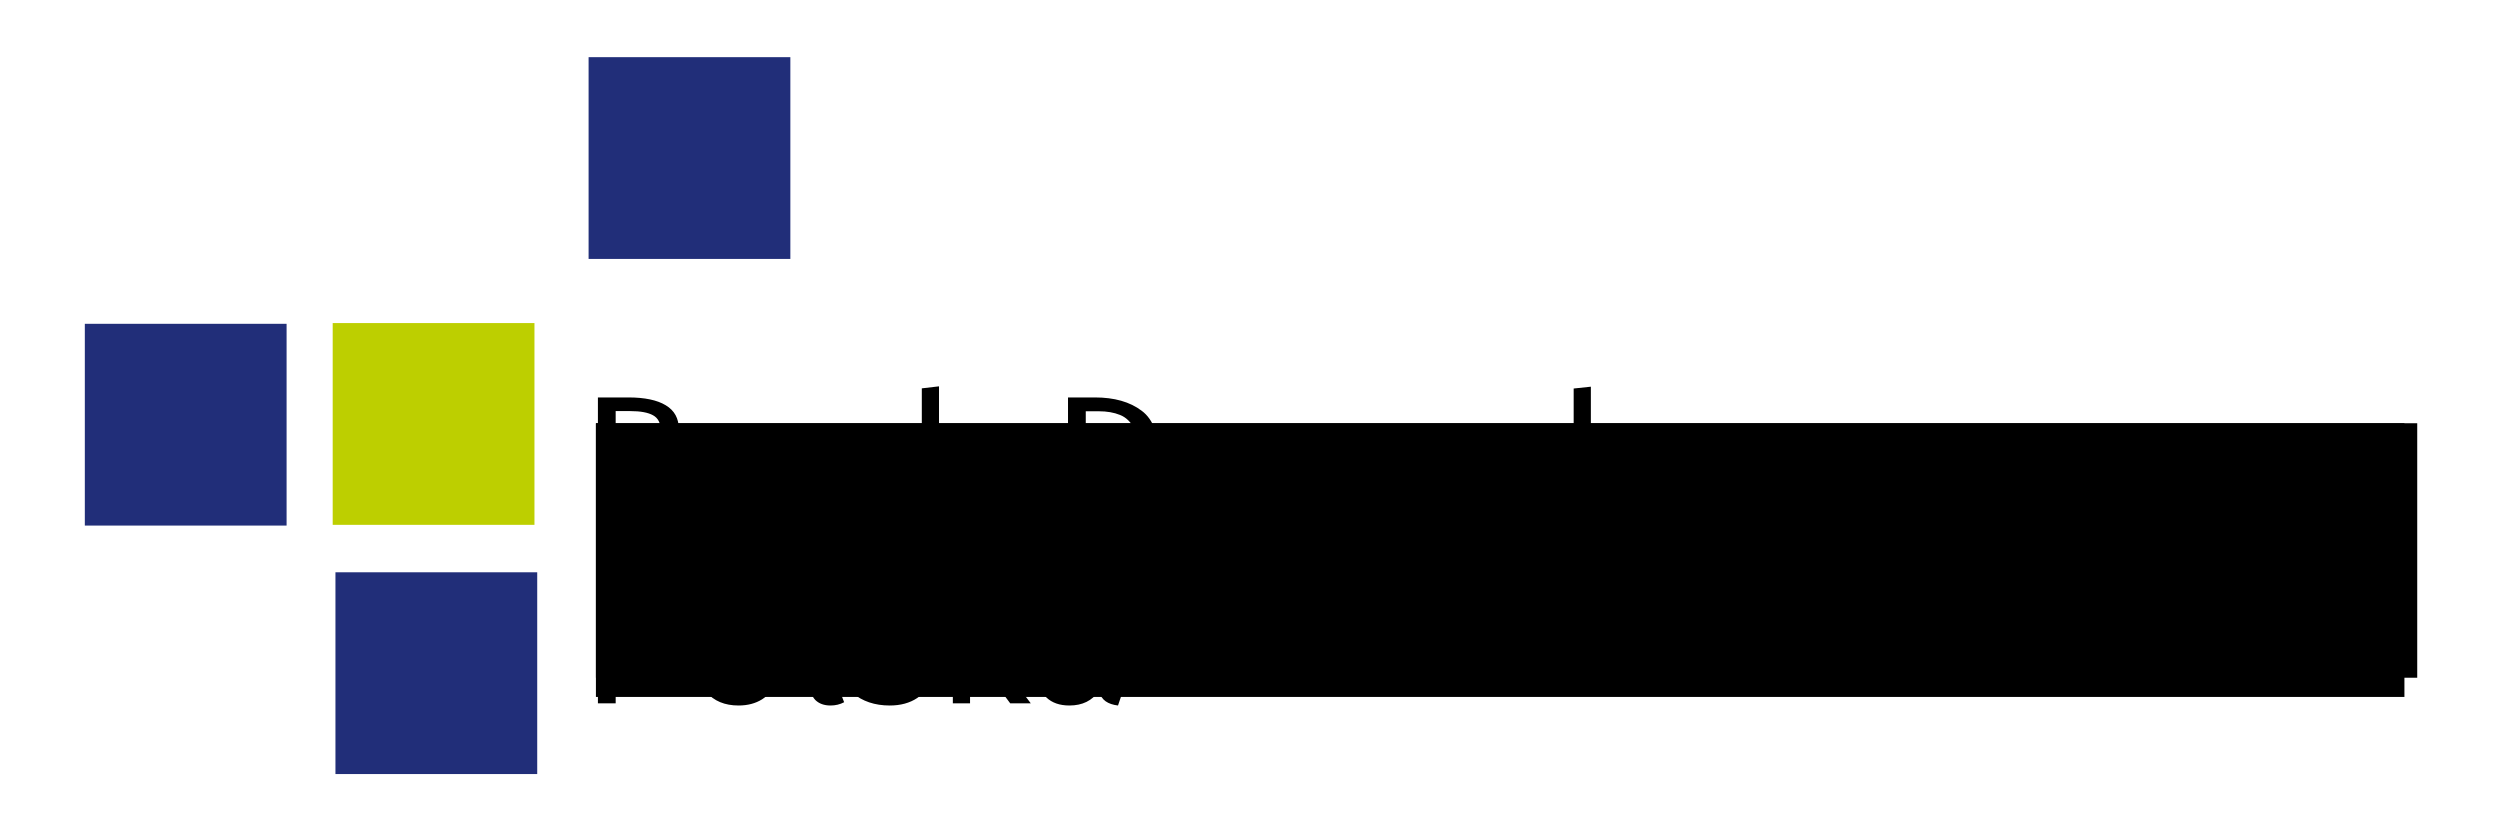
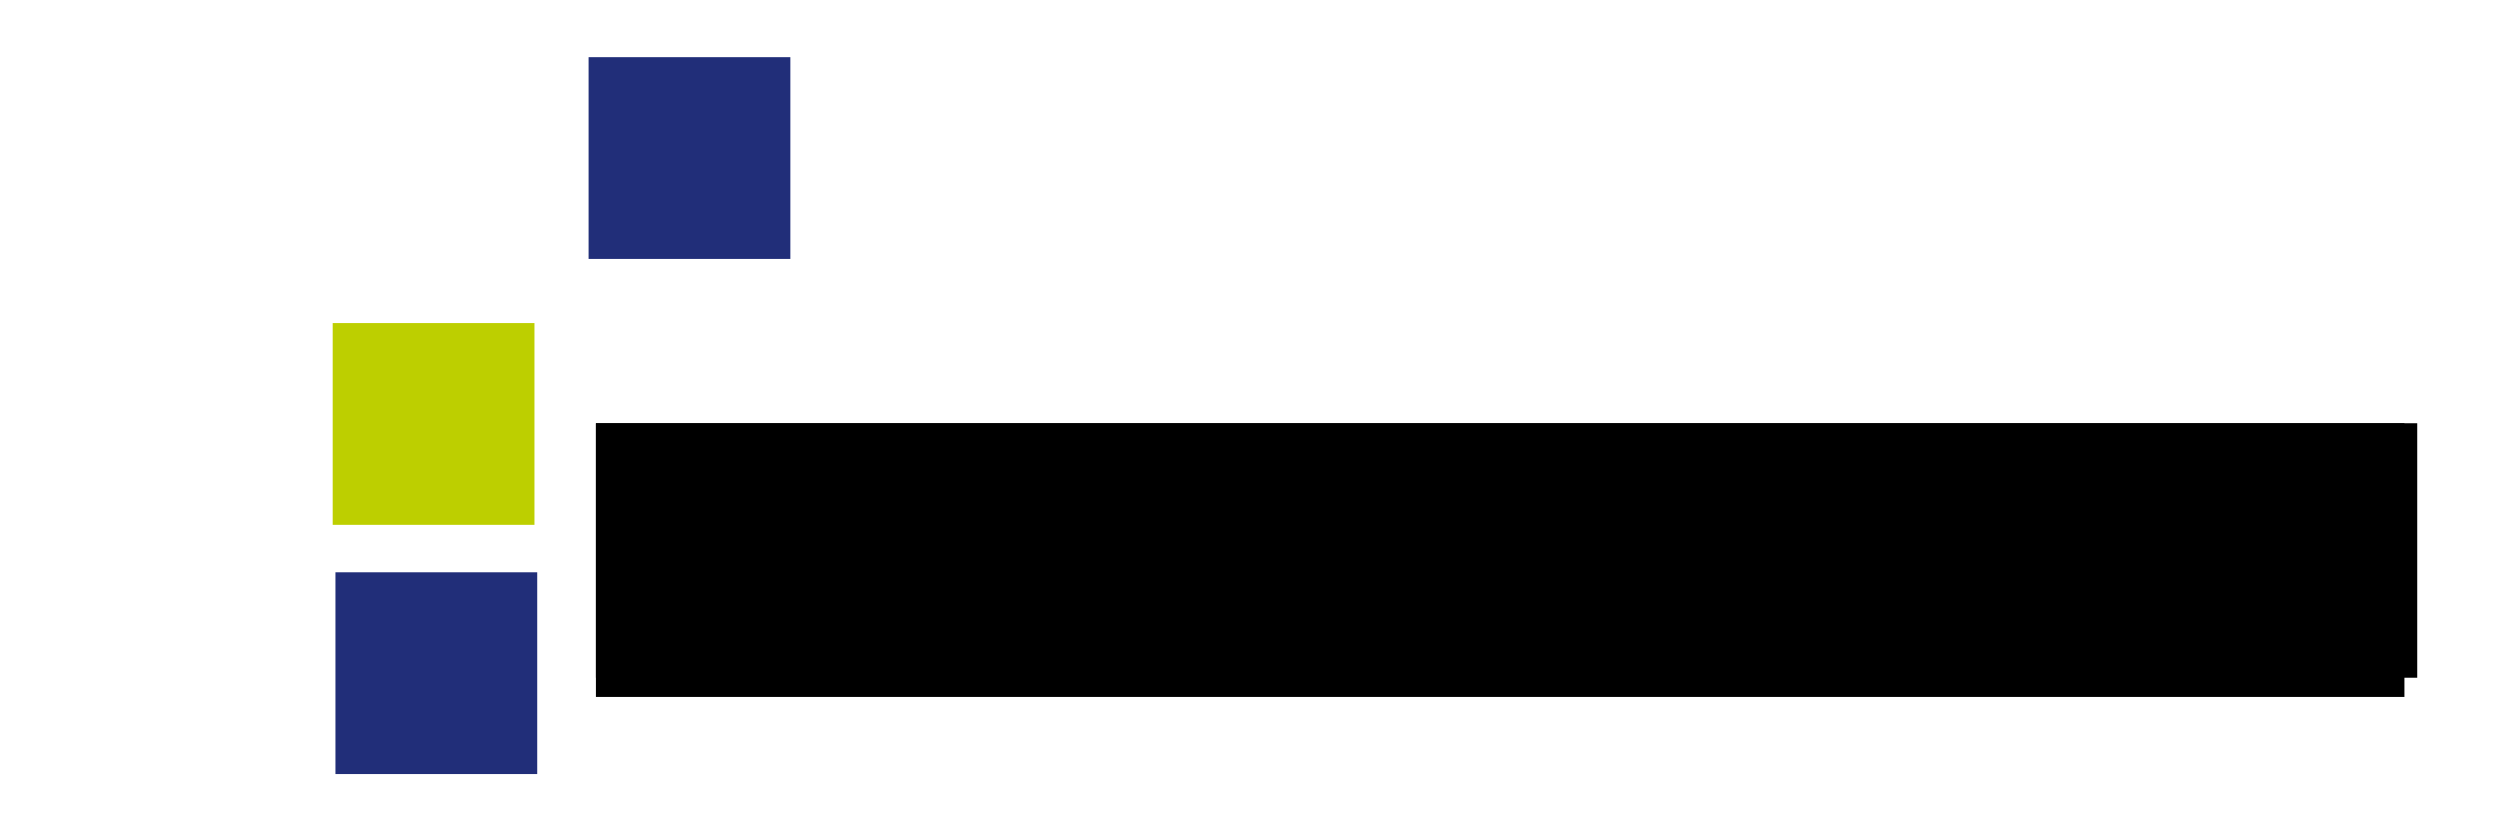
<svg xmlns="http://www.w3.org/2000/svg" xmlns:ns1="http://sodipodi.sourceforge.net/DTD/sodipodi-0.dtd" xmlns:ns2="http://www.inkscape.org/namespaces/inkscape" version="1.1" id="Warstwa_1" x="0px" y="0px" width="433.668px" height="145.333px" viewBox="0 0 433.668 145.333" enable-background="new 0 0 433.668 145.333" xml:space="preserve" ns1:docname="logo_bdp.svg" ns2:version="0.92.0 r15299">
  <defs id="defs77" />
  <ns1:namedview pagecolor="#ffffff" bordercolor="#666666" borderopacity="1" objecttolerance="10" gridtolerance="10" guidetolerance="10" ns2:pageopacity="0" ns2:pageshadow="2" ns2:window-width="1920" ns2:window-height="1017" id="namedview75" showgrid="false" ns2:zoom="2.8084293" ns2:cx="126.58098" ns2:cy="73.795019" ns2:window-x="1672" ns2:window-y="-8" ns2:window-maximized="1" ns2:current-layer="Warstwa_1" ns2:measure-start="92.7122,89.2903" ns2:measure-end="102.539,100.198" />
  <rect x="102.102" y="9.916" width="35" height="35" id="rect2" style="fill:#212e79" />
  <rect x="57.712" y="56.043" width="35" height="35" id="rect4" style="fill:#bdcf00" />
  <rect x="58.19" y="99.273" width="35" height="35" id="rect6" style="fill:#212e79" />
-   <rect x="14.714" y="56.17" width="35" height="35" id="rect8" style="fill:#212e79" />
-   <path d="m -40.457,-92.574 c 0,26.106 -20.5,47.276 -45.777,47.276 -25.279,0 -45.779,-21.171 -45.779,-47.276 0,-26.106 20.5,-47.277 45.779,-47.277 25.278,0 45.777,21.171 45.777,47.277 z" id="path68" ns2:connector-curvature="0" style="clip-rule:evenodd;fill:#bdcf00;fill-rule:evenodd;stroke-width:0.751" />
  <path d="m -40.457,-45.094 c 0,26.106 -20.5,47.276 -45.777,47.276 -25.279,0 -45.779,-21.171 -45.779,-47.276 0,-26.107 20.5,-47.277 45.779,-47.277 25.278,0 45.777,21.171 45.777,47.277 z" id="path70" ns2:connector-curvature="0" style="clip-rule:evenodd;fill:#212e79;fill-rule:evenodd;stroke-width:0.751" />
  <path d="m -46.643,-67.693 c -7.931,14.071 -22.693,23.537 -39.593,23.537 -16.901,0 -31.661,-9.466 -39.591,-23.537 7.931,-14.073 22.692,-23.536 39.591,-23.536 16.9,0 31.663,9.463 39.593,23.536 z" id="path72" ns2:connector-curvature="0" style="clip-rule:evenodd;fill:#13100d;fill-rule:evenodd;stroke-width:0.751" />
  <g aria-label="BANK DANYCH  POLSKA" transform="matrix(1.1,0,0,0.909,-13.389,127.612)" style="font-style:normal;font-variant:normal;font-weight:bold;font-stretch:normal;font-size:25.672px;line-height:26.742px;font-family:'Fira Sans';-inkscape-font-specification:'Fira Sans, Bold';font-variant-ligatures:normal;font-variant-caps:normal;font-variant-numeric:normal;font-feature-settings:normal;text-align:start;letter-spacing:0px;word-spacing:0px;writing-mode:lr-tb;text-anchor:start;fill:#000000;fill-opacity:1;stroke:none;stroke-width:1.07" id="text4768">
-     <path id="path4900" style="font-style:normal;font-variant:normal;font-weight:800;font-stretch:normal;font-size:28px;line-height:29.202px;font-family:'Fira Sans';-inkscape-font-specification:'Fira Sans, Ultra-Bold';font-variant-ligatures:normal;font-variant-caps:normal;font-variant-numeric:normal;font-feature-settings:normal;text-align:start;writing-mode:lr-tb;text-anchor:start;stroke-width:1.07" d="m 197.103,126.262 h -5.152 l -0.868,3.976 h -5.376 l 5.768,-19.46 h 6.216 l 5.768,19.46 h -5.488 z m -0.812,-3.696 -1.764,-8.092 -1.764,8.092 z m -21.462,7.672 h -5.18 v -19.46 h 5.18 z m 5.488,-10.78 6.356,10.78 h -5.936 l -5.74,-10.36 5.768,-9.1 h 5.404 z m -20.19,-9.184 q 2.212,0 3.892,0.644 1.708,0.644 3.052,1.932 l -2.324,2.744 q -2.016,-1.596 -4.228,-1.596 -1.148,0 -1.764,0.448 -0.588,0.42 -0.588,1.204 0,0.56 0.308,0.924 0.308,0.364 1.036,0.7 0.728,0.336 2.296,0.84 2.996,0.952 4.368,2.408 1.4,1.428 1.4,3.976 0,1.848 -0.952,3.276 -0.952,1.4 -2.772,2.184 -1.792,0.784 -4.228,0.784 -4.648,0 -7.588,-2.828 l 2.576,-2.856 q 2.24,1.932 4.816,1.932 1.316,0 2.044,-0.56 0.728,-0.588 0.728,-1.54 0,-0.672 -0.28,-1.092 -0.28,-0.448 -1.008,-0.784 -0.7,-0.364 -2.072,-0.784 -3.304,-1.036 -4.648,-2.492 -1.344,-1.456 -1.344,-3.668 0,-1.736 0.924,-3.052 0.952,-1.316 2.604,-2.016 1.68,-0.728 3.752,-0.728 z m -16.032,15.932 h 7.476 l -0.56,4.032 h -12.096 v -19.46 h 5.18 z m -16.337,-15.932 q 4.228,0 6.58,2.688 2.352,2.688 2.352,7.532 0,3.164 -1.064,5.488 -1.036,2.296 -3.052,3.528 -2.016,1.232 -4.816,1.232 -4.228,0 -6.58,-2.688 -2.324,-2.688 -2.324,-7.56 0,-3.164 1.036,-5.46 1.064,-2.296 3.052,-3.528 2.016,-1.232 4.816,-1.232 z m 0,3.724 q -1.82,0 -2.688,1.512 -0.84,1.512 -0.84,4.984 0,3.472 0.868,5.012 0.868,1.512 2.66,1.512 1.848,0 2.688,-1.512 0.84,-1.512 0.84,-5.012 0,-3.472 -0.84,-4.984 -0.84,-1.512 -2.688,-1.512 z m -18.437,-3.22 q 3.92,0 6.076,1.652 2.184,1.624 2.184,4.788 0,3.304 -2.1,5.04 -2.1,1.708 -5.656,1.708 h -1.988 v 6.272 h -5.18 v -19.46 z m 0.028,9.492 q 1.456,0 2.184,-0.728 0.756,-0.728 0.756,-2.296 0,-2.828 -3.052,-2.828 h -1.4 v 5.852 z M 273.621,92.944 h -5.152 v 8.092 h -5.18 V 81.576 h 5.18 v 7.364 h 5.152 v -7.364 h 5.18 v 19.46 h -5.18 z m -18.316,-11.872 q 1.904,0 3.388,0.56 1.484,0.56 2.8,1.652 l -2.52,2.94 q -0.756,-0.672 -1.568,-1.008 -0.812,-0.364 -1.792,-0.364 -1.82,0 -2.856,1.596 -1.036,1.596 -1.036,4.816 0,3.192 1.036,4.788 1.064,1.568 2.968,1.568 0.98,0 1.792,-0.392 0.84,-0.42 1.904,-1.232 l 2.296,2.94 q -1.148,1.148 -2.772,1.876 -1.596,0.728 -3.5,0.728 -2.772,0 -4.816,-1.176 -2.044,-1.204 -3.164,-3.5 -1.12,-2.324 -1.12,-5.6 0,-3.192 1.148,-5.488 1.148,-2.296 3.164,-3.5 2.016,-1.204 4.648,-1.204 z m -14.214,12.712 v 7.252 h -5.18 v -7.224 l -6.216,-12.236 h 5.656 l 3.22,8.26 3.248,-8.26 h 5.488 z m -12.579,7.252 h -6.524 l -4.928,-14.644 0.084,0.588 q 0.28,1.932 0.42,3.64 0.168,1.68 0.168,3.836 v 6.58 h -4.592 V 81.576 h 6.384 l 5.096,14.7 q -0.336,-2.1 -0.532,-3.78 -0.168,-1.68 -0.168,-3.864 v -7.056 h 4.592 z m -22.66,-3.976 h -5.152 l -0.868,3.976 h -5.376 l 5.768,-19.46 h 6.216 l 5.768,19.46 h -5.488 z m -0.812,-3.696 -1.764,-8.092 -1.764,8.092 z m -20.216,-11.788 q 4.62,0 7.42,2.1 2.8,2.072 2.8,7.56 0,9.8 -9.828,9.8 h -6.216 V 81.576 Z m -0.644,3.696 v 12.068 h 1.344 q 2.128,0 3.136,-1.344 1.036,-1.344 1.036,-4.76 0,-2.352 -0.504,-3.64 -0.476,-1.316 -1.4,-1.82 -0.896,-0.504 -2.296,-0.504 z m -24.5,15.764 h -5.18 V 81.576 h 5.18 z m 5.488,-10.78 6.356,10.78 h -5.936 l -5.74,-10.36 5.768,-9.1 h 5.404 z m -13.671,10.78 h -6.524 l -4.928,-14.644 0.084,0.588 q 0.28,1.932 0.42,3.64 0.168,1.68 0.168,3.836 v 6.58 h -4.592 V 81.576 h 6.384 l 5.096,14.7 q -0.336,-2.1 -0.532,-3.78 -0.168,-1.68 -0.168,-3.864 v -7.056 h 4.592 z m -22.7,-3.976 h -5.152 l -0.868,3.976 h -5.376 l 5.768,-19.46 h 6.216 l 5.768,19.46 h -5.488 z m -0.812,-3.696 -1.764,-8.092 -1.764,8.092 z m -14.437,-2.632 q 1.96,0.392 3.164,1.428 1.204,1.036 1.204,3.164 0,3.164 -2.296,4.452 -2.296,1.26 -6.412,1.26 h -6.552 V 81.576 h 5.796 q 4.2,0 6.412,1.176 2.24,1.148 2.24,3.836 0,1.708 -1.036,2.744 -1.008,1.008 -2.52,1.4 z m -5.712,-5.544 v 4.06 h 1.344 q 1.372,0 2.016,-0.504 0.644,-0.504 0.644,-1.624 0,-1.036 -0.7,-1.484 -0.672,-0.448 -2.212,-0.448 z m 1.4,12.152 q 1.652,0 2.492,-0.476 0.84,-0.504 0.84,-1.848 0,-1.288 -0.784,-1.848 -0.784,-0.588 -2.268,-0.588 h -1.68 v 4.76 z" ns2:connector-curvature="0" />
-   </g>
+     </g>
  <flowRoot xml:space="preserve" id="flowRoot4789" style="fill:black;fill-opacity:1;stroke:none;font-family:sans-serif;font-style:normal;font-weight:normal;font-size:40px;line-height:25px;letter-spacing:0px;word-spacing:0px">
    <flowRegion id="flowRegion4791">
      <rect id="rect4793" width="313.716" height="47.478" x="103.372" y="73.418" />
    </flowRegion>
    <flowPara id="flowPara4795" />
  </flowRoot>
  <flowRoot xml:space="preserve" id="flowRoot4797" style="fill:black;fill-opacity:1;stroke:none;font-family:sans-serif;font-style:normal;font-weight:normal;font-size:40px;line-height:25px;letter-spacing:0px;word-spacing:0px">
    <flowRegion id="flowRegion4799">
      <rect id="rect4801" width="315.937" height="44.146" x="103.372" y="73.418" />
    </flowRegion>
    <flowPara id="flowPara4803" />
  </flowRoot>
  <g aria-label="Bank Danych  Polska" transform="matrix(1.013,0,0,0.987,-12.664,-1.024)" style="font-style:normal;font-weight:normal;font-size:43.368px;line-height:27.105px;font-family:sans-serif;letter-spacing:0px;word-spacing:0px;fill:#000000;fill-opacity:1;stroke:none;stroke-width:1.084" id="text4963">
-     <path ns1:type="inkscape:offset" ns2:radius="0" ns2:original="M 170.49023 72.111328 L 167.54492 72.462891 L 167.54492 96.111328 L 170.49023 96.111328 L 170.49023 72.111328 z M 282.11523 72.173828 L 279.16992 72.494141 L 279.16992 96.111328 L 282.11523 96.111328 L 282.11523 84.111328 C 282.71257 83.172661 283.35249 82.447547 284.03516 81.935547 C 284.71782 81.423547 285.49643 81.166016 286.37109 81.166016 C 287.24576 81.166016 287.90747 81.411677 288.35547 81.902344 C 288.8248 82.39301 289.05859 83.235021 289.05859 84.429688 L 289.05859 96.111328 L 292.00195 96.111328 L 292.00195 84.015625 C 292.00195 82.415625 291.56607 81.155615 290.69141 80.238281 C 289.83807 79.320948 288.64342 78.863281 287.10742 78.863281 C 285.10209 78.863281 283.4379 79.768698 282.11523 81.582031 L 282.11523 72.173828 z M 112.08008 74.0625 L 112.08008 96.111328 L 118.16016 96.111328 C 123.98416 96.111328 126.89648 94.019224 126.89648 89.837891 C 126.89648 88.131224 126.42695 86.873167 125.48828 86.0625 C 124.54961 85.251833 123.32326 84.718891 121.80859 84.462891 C 122.96059 84.228224 123.93137 83.683411 124.7207 82.830078 C 125.53137 81.976745 125.9375 80.910859 125.9375 79.630859 C 125.9375 77.753526 125.1906 76.356786 123.69727 75.439453 C 122.22527 74.52212 120.09154 74.0625 117.29688 74.0625 L 112.08008 74.0625 z M 192.58008 74.0625 L 192.58008 96.111328 L 197.86133 96.111328 C 200.74133 96.111328 203.18412 95.279234 205.18945 93.615234 C 207.21612 91.929901 208.22852 89.049276 208.22852 84.974609 C 208.22852 80.793276 207.21612 77.934438 205.18945 76.398438 C 203.18412 74.841104 200.51745 74.0625 197.18945 74.0625 L 192.58008 74.0625 z M 115.12109 76.462891 L 117.61719 76.462891 C 119.36652 76.462891 120.66815 76.708552 121.52148 77.199219 C 122.39615 77.689885 122.83203 78.575469 122.83203 79.855469 C 122.83203 80.986135 122.41598 81.859849 121.58398 82.478516 C 120.77332 83.097182 119.72922 83.40625 118.44922 83.40625 L 115.12109 83.40625 L 115.12109 76.462891 z M 195.62109 76.494141 L 197.86133 76.494141 C 199.24799 76.494141 200.45256 76.708099 201.47656 77.134766 C 202.50056 77.540099 203.34257 78.372193 204.00391 79.630859 C 204.66524 80.868193 204.99609 82.649276 204.99609 84.974609 C 204.99609 88.281276 204.35617 90.563599 203.07617 91.822266 C 201.79617 93.080932 200.13198 93.710936 198.08398 93.710938 L 195.62109 93.710938 L 195.62109 76.494141 z M 136.79883 78.863281 C 135.00683 78.863281 133.06528 79.247625 130.97461 80.015625 L 131.71094 82.158203 C 133.50294 81.56087 135.01657 81.261719 136.25391 81.261719 C 137.44857 81.261719 138.33416 81.51925 138.91016 82.03125 C 139.48616 82.54325 139.77344 83.395177 139.77344 84.589844 L 139.77344 85.837891 L 137.18164 85.837891 C 134.81364 85.837891 132.97907 86.319297 131.67773 87.279297 C 130.39773 88.239297 129.75781 89.61425 129.75781 91.40625 C 129.75781 92.920917 130.23727 94.147271 131.19727 95.085938 C 132.15727 96.024603 133.47077 96.494141 135.13477 96.494141 C 137.35343 96.494141 139.02754 95.65213 140.1582 93.966797 C 140.4142 94.777464 140.80846 95.373814 141.3418 95.757812 C 141.87513 96.141813 142.58041 96.387474 143.45508 96.494141 L 144.12695 94.447266 C 143.65762 94.276599 143.30498 94.030938 143.07031 93.710938 C 142.83565 93.369603 142.71875 92.856495 142.71875 92.173828 L 142.71875 84.462891 C 142.71875 82.670891 142.22743 81.293984 141.24609 80.333984 C 140.26476 79.352651 138.78283 78.863281 136.79883 78.863281 z M 156.73242 78.863281 C 155.66576 78.863281 154.68311 79.118859 153.78711 79.630859 C 152.91244 80.142859 152.17741 80.846187 151.58008 81.742188 L 151.32422 79.246094 L 148.79492 79.246094 L 148.79492 96.111328 L 151.74023 96.111328 L 151.74023 84.142578 C 152.33757 83.182578 152.97749 82.447547 153.66016 81.935547 C 154.34282 81.423547 155.13134 81.166016 156.02734 81.166016 C 156.90201 81.166016 157.56372 81.411677 158.01172 81.902344 C 158.45972 82.39301 158.68359 83.235021 158.68359 84.429688 L 158.68359 96.111328 L 161.62695 96.111328 L 161.62695 84.015625 C 161.62695 82.415625 161.19107 81.155615 160.31641 80.238281 C 159.46307 79.320948 158.26842 78.863281 156.73242 78.863281 z M 218.17383 78.863281 C 216.38183 78.863281 214.44028 79.247625 212.34961 80.015625 L 213.08594 82.158203 C 214.87794 81.56087 216.39157 81.261719 217.62891 81.261719 C 218.82357 81.261719 219.70916 81.51925 220.28516 82.03125 C 220.86116 82.54325 221.14844 83.395177 221.14844 84.589844 L 221.14844 85.837891 L 218.55664 85.837891 C 216.18864 85.837891 214.35407 86.319297 213.05273 87.279297 C 211.77273 88.239297 211.13281 89.61425 211.13281 91.40625 C 211.13281 92.920917 211.61227 94.147271 212.57227 95.085938 C 213.53227 96.024603 214.84577 96.494141 216.50977 96.494141 C 218.72843 96.494141 220.40254 95.65213 221.5332 93.966797 C 221.7892 94.777464 222.18346 95.373813 222.7168 95.757812 C 223.25013 96.141813 223.95541 96.387474 224.83008 96.494141 L 225.50195 94.447266 C 225.03262 94.276599 224.67998 94.030938 224.44531 93.710938 C 224.21065 93.369603 224.09375 92.856495 224.09375 92.173828 L 224.09375 84.462891 C 224.09375 82.670891 223.60243 81.293984 222.62109 80.333984 C 221.63976 79.352651 220.15783 78.863281 218.17383 78.863281 z M 238.10742 78.863281 C 237.04076 78.863281 236.05811 79.118859 235.16211 79.630859 C 234.28744 80.142859 233.55241 80.846187 232.95508 81.742188 L 232.69922 79.246094 L 230.16992 79.246094 L 230.16992 96.111328 L 233.11523 96.111328 L 233.11523 84.142578 C 233.71257 83.182578 234.35249 82.447547 235.03516 81.935547 C 235.71782 81.423547 236.50634 81.166016 237.40234 81.166016 C 238.27701 81.166016 238.93872 81.411677 239.38672 81.902344 C 239.83472 82.39301 240.05859 83.235021 240.05859 84.429688 L 240.05859 96.111328 L 243.00195 96.111328 L 243.00195 84.015625 C 243.00195 82.415625 242.56607 81.155615 241.69141 80.238281 C 240.83807 79.320948 239.64342 78.863281 238.10742 78.863281 z M 270.00195 78.863281 C 268.48729 78.863281 267.17574 79.235755 266.06641 79.982422 C 264.97841 80.729089 264.1364 81.775141 263.53906 83.119141 C 262.94173 84.463141 262.64258 86.030266 262.64258 87.822266 C 262.64258 90.531599 263.29242 92.655406 264.59375 94.191406 C 265.91642 95.727406 267.71929 96.494141 270.00195 96.494141 C 271.90062 96.494141 273.6183 95.876005 275.1543 94.638672 L 273.81055 92.71875 C 273.12788 93.16675 272.50974 93.497604 271.95508 93.710938 C 271.40041 93.902937 270.79219 93.998047 270.13086 93.998047 C 268.74419 93.998047 267.67635 93.496807 266.92969 92.494141 C 266.18302 91.470141 265.81055 89.891146 265.81055 87.757812 C 265.81055 85.62448 266.18302 84.013781 266.92969 82.925781 C 267.69769 81.837781 268.76553 81.294922 270.13086 81.294922 C 270.81353 81.294922 271.43166 81.401901 271.98633 81.615234 C 272.56233 81.807234 273.14876 82.116302 273.74609 82.542969 L 275.1543 80.6875 C 274.3863 80.0475 273.58591 79.58788 272.75391 79.310547 C 271.92191 79.01188 271.00462 78.863281 270.00195 78.863281 z M 176.88867 79.246094 L 170.68164 86.894531 L 177.36914 96.111328 L 180.88867 96.111328 L 173.97852 86.703125 L 180.18555 79.246094 L 176.88867 79.246094 z M 245.88867 79.246094 L 251.55273 96.111328 L 252.54492 96.111328 C 252.20359 97.071328 251.82916 97.828146 251.42383 98.382812 C 251.03983 98.958812 250.5168 99.428349 249.85547 99.791016 C 249.19414 100.15368 248.30855 100.43105 247.19922 100.62305 L 247.51953 102.92578 C 249.71686 102.69111 251.40284 101.9977 252.57617 100.8457 C 253.77084 99.715039 254.69804 98.169698 255.35938 96.207031 L 260.99219 79.246094 L 257.95117 79.246094 L 253.53516 93.966797 L 249.02344 79.246094 L 245.88867 79.246094 z M 115.12109 85.742188 L 118.73633 85.742188 C 120.20833 85.742188 121.40298 86.063125 122.32031 86.703125 C 123.23765 87.343125 123.69727 88.387224 123.69727 89.837891 C 123.69727 91.331224 123.21586 92.345573 122.25586 92.878906 C 121.31719 93.41224 119.95216 93.677734 118.16016 93.677734 L 115.12109 93.677734 L 115.12109 85.742188 z M 137.56641 87.791016 L 139.77344 87.791016 L 139.77344 91.662109 C 138.81344 93.411443 137.49197 94.287109 135.80664 94.287109 C 134.84664 94.287109 134.12153 94.031531 133.63086 93.519531 C 133.14019 93.007531 132.89453 92.24876 132.89453 91.246094 C 132.89453 88.942094 134.45174 87.791016 137.56641 87.791016 z M 218.94141 87.791016 L 221.14844 87.791016 L 221.14844 91.662109 C 220.18844 93.411443 218.86697 94.287109 217.18164 94.287109 C 216.22164 94.287109 215.49653 94.031531 215.00586 93.519531 C 214.51519 93.007531 214.26953 92.24876 214.26953 91.246094 C 214.26953 88.942094 215.82674 87.791016 218.94141 87.791016 z M 151.33008 103.82031 L 148.38477 104.17188 L 148.38477 124.49219 C 148.38477 125.66552 148.69579 126.58281 149.31445 127.24414 C 149.95445 127.88414 150.81825 128.20508 151.90625 128.20508 C 152.75958 128.20508 153.53819 128.01291 154.24219 127.62891 L 153.47266 125.58008 C 153.15266 125.70808 152.7901 125.77344 152.38477 125.77344 C 152.00077 125.77344 151.7234 125.66647 151.55273 125.45312 C 151.4034 125.2398 151.33008 124.89707 151.33008 124.42773 L 151.33008 103.82031 z M 175.80273 103.82031 L 172.85742 104.17188 L 172.85742 127.82031 L 175.80273 127.82031 L 175.80273 103.82031 z M 112.08008 105.77344 L 112.08008 127.82031 L 115.12109 127.82031 L 115.12109 119.72461 L 117.9043 119.72461 C 120.48563 119.72461 122.55595 119.13818 124.11328 117.96484 C 125.67061 116.79151 126.44922 114.99856 126.44922 112.58789 C 126.44922 110.32656 125.70232 108.63067 124.20898 107.5 C 122.71565 106.348 120.60371 105.77344 117.87305 105.77344 L 112.08008 105.77344 z M 115.12109 108.14062 L 117.83984 108.14062 C 119.56784 108.14062 120.89126 108.49327 121.80859 109.19727 C 122.74726 109.90127 123.2168 111.04243 123.2168 112.62109 C 123.2168 114.39176 122.74726 115.61811 121.80859 116.30078 C 120.89126 116.98345 119.54801 117.32422 117.77734 117.32422 L 115.12109 117.32422 L 115.12109 108.14062 z M 136.19336 110.57227 C 134.61469 110.57227 133.26153 110.94669 132.13086 111.69336 C 131.00019 112.41869 130.1364 113.45287 129.53906 114.79688 C 128.94173 116.11953 128.64258 117.65496 128.64258 119.4043 C 128.64258 122.11363 129.30429 124.25727 130.62695 125.83594 C 131.94962 127.4146 133.79411 128.20508 136.16211 128.20508 C 137.71944 128.20508 139.06269 127.84252 140.19336 127.11719 C 141.32403 126.37052 142.18782 125.33439 142.78516 124.01172 C 143.38249 122.66772 143.68164 121.12238 143.68164 119.37305 C 143.68164 116.66371 143.01993 114.52007 141.69727 112.94141 C 140.39593 111.36274 138.56136 110.57227 136.19336 110.57227 z M 162.49609 110.57227 C 161.34409 110.57227 160.29999 110.77435 159.36133 111.17969 C 158.44399 111.56369 157.71888 112.11842 157.18555 112.84375 C 156.67355 113.54775 156.41602 114.33822 156.41602 115.21289 C 156.41602 116.42889 156.81223 117.43137 157.60156 118.2207 C 158.41223 119.01004 159.71191 119.64004 161.50391 120.10938 C 162.61324 120.40803 163.4572 120.69532 164.0332 120.97266 C 164.6092 121.22866 165.01338 121.53772 165.24805 121.90039 C 165.48271 122.24172 165.60156 122.70134 165.60156 123.27734 C 165.60156 124.06668 165.27071 124.69473 164.60938 125.16406 C 163.96938 125.61206 163.0937 125.83594 161.98438 125.83594 C 160.25637 125.83594 158.67738 125.29308 157.24805 124.20508 L 155.67969 125.99609 C 157.36502 127.46809 159.48883 128.20508 162.04883 128.20508 C 163.90483 128.20508 165.47195 127.76724 166.75195 126.89258 C 168.05329 126.01791 168.70508 124.74798 168.70508 123.08398 C 168.70508 121.67598 168.23553 120.56653 167.29688 119.75586 C 166.37954 118.94519 164.9828 118.30527 163.10547 117.83594 C 161.74014 117.47327 160.78919 117.1008 160.25586 116.7168 C 159.74386 116.3328 159.48828 115.79985 159.48828 115.11719 C 159.48828 114.43452 159.76565 113.89964 160.32031 113.51562 C 160.87498 113.11029 161.6318 112.9082 162.5918 112.9082 C 163.3598 112.9082 164.08686 113.0251 164.76953 113.25977 C 165.47353 113.49443 166.20856 113.85699 166.97656 114.34766 L 168.22461 112.49219 C 167.39261 111.85219 166.5189 111.37273 165.60156 111.05273 C 164.68423 110.73273 163.64809 110.57227 162.49609 110.57227 z M 194.48633 110.57227 C 192.69433 110.57227 190.75278 110.95661 188.66211 111.72461 L 189.39844 113.86914 C 191.19044 113.27181 192.70407 112.97266 193.94141 112.97266 C 195.13607 112.97266 196.02166 113.22823 196.59766 113.74023 C 197.17366 114.25223 197.46094 115.10611 197.46094 116.30078 L 197.46094 117.54883 L 194.86914 117.54883 C 192.50114 117.54883 190.66657 118.02828 189.36523 118.98828 C 188.08523 119.94828 187.44531 121.32519 187.44531 123.11719 C 187.44531 124.63185 187.92477 125.8582 188.88477 126.79688 C 189.84477 127.73553 191.15827 128.20508 192.82227 128.20508 C 195.04093 128.20508 196.71504 127.36111 197.8457 125.67578 C 198.1017 126.48645 198.49596 127.08475 199.0293 127.46875 C 199.56263 127.85275 200.26791 128.09841 201.14258 128.20508 L 201.81445 126.15625 C 201.34512 125.98558 200.99248 125.73992 200.75781 125.41992 C 200.52315 125.07859 200.40625 124.56743 200.40625 123.88477 L 200.40625 116.17188 C 200.40625 114.37986 199.91493 113.00492 198.93359 112.04492 C 197.95226 111.06359 196.47033 110.57227 194.48633 110.57227 z M 182.20117 110.95703 L 175.99414 118.60547 L 182.68164 127.82031 L 186.20117 127.82031 L 179.29102 118.41211 L 185.49805 110.95703 L 182.20117 110.95703 z M 136.19336 112.94141 C 139.07336 112.94141 140.51367 115.08505 140.51367 119.37305 C 140.51367 123.68238 139.06344 125.83594 136.16211 125.83594 C 133.26078 125.83594 131.81055 123.6923 131.81055 119.4043 C 131.81055 115.09496 133.27069 112.94141 136.19336 112.94141 z M 195.25391 119.5 L 197.46094 119.5 L 197.46094 123.37305 C 196.50094 125.12238 195.17947 125.99609 193.49414 125.99609 C 192.53414 125.99609 191.80903 125.74052 191.31836 125.22852 C 190.82769 124.71652 190.58203 123.9597 190.58203 122.95703 C 190.58203 120.65303 192.13924 119.5 195.25391 119.5 z " style="font-style:normal;font-variant:normal;font-weight:normal;font-stretch:normal;font-size:32px;line-height:29.26px;font-family:'Fira Sans';-inkscape-font-specification:'Fira Sans, Normal';font-variant-ligatures:normal;font-variant-caps:normal;font-variant-numeric:normal;font-feature-settings:normal;text-align:start;writing-mode:lr-tb;text-anchor:start;stroke-width:1.084" id="path5221" d="m 170.49,72.111 -2.945,0.352 v 23.648 h 2.945 z m 111.625,0.062 -2.945,0.32 v 23.617 h 2.945 v -12 c 0.597,-0.939 1.237,-1.664 1.92,-2.176 0.683,-0.512 1.461,-0.77 2.336,-0.77 0.875,0 1.536,0.246 1.984,0.736 0.469,0.491 0.703,1.333 0.703,2.527 v 11.682 h 2.943 V 84.016 c 0,-1.6 -0.436,-2.86 -1.311,-3.777 -0.853,-0.917 -2.048,-1.375 -3.584,-1.375 -2.005,0 -3.67,0.905 -4.992,2.719 z M 112.08,74.062 v 22.049 h 6.08 c 5.824,0 8.736,-2.092 8.736,-6.273 0,-1.707 -0.47,-2.965 -1.408,-3.775 -0.939,-0.811 -2.165,-1.344 -3.68,-1.6 1.152,-0.235 2.123,-0.779 2.912,-1.633 0.811,-0.853 1.217,-1.919 1.217,-3.199 0,-1.877 -0.747,-3.274 -2.24,-4.191 -1.472,-0.917 -3.606,-1.377 -6.4,-1.377 z m 80.5,0 v 22.049 h 5.281 c 2.88,0 5.323,-0.832 7.328,-2.496 2.027,-1.685 3.039,-4.566 3.039,-8.641 0,-4.181 -1.012,-7.04 -3.039,-8.576 -2.005,-1.557 -4.672,-2.336 -8,-2.336 z m -77.459,2.4 h 2.496 c 1.749,0 3.051,0.246 3.904,0.736 0.875,0.491 1.311,1.376 1.311,2.656 0,1.131 -0.416,2.004 -1.248,2.623 -0.811,0.619 -1.855,0.928 -3.135,0.928 h -3.328 z m 80.5,0.031 h 2.24 c 1.387,0 2.591,0.214 3.615,0.641 1.024,0.405 1.866,1.237 2.527,2.496 0.661,1.237 0.992,3.018 0.992,5.344 0,3.307 -0.64,5.589 -1.92,6.848 -1.28,1.259 -2.944,1.889 -4.992,1.889 h -2.463 z m -58.822,2.369 c -1.792,0 -3.734,0.384 -5.824,1.152 l 0.736,2.143 c 1.792,-0.597 3.306,-0.896 4.543,-0.896 1.195,0 2.08,0.258 2.656,0.77 0.576,0.512 0.863,1.364 0.863,2.559 v 1.248 h -2.592 c -2.368,0 -4.203,0.481 -5.504,1.441 -1.28,0.96 -1.92,2.335 -1.92,4.127 0,1.515 0.479,2.741 1.439,3.68 0.96,0.939 2.273,1.408 3.938,1.408 2.219,0 3.893,-0.842 5.023,-2.527 0.256,0.811 0.65,1.407 1.184,1.791 0.533,0.384 1.239,0.63 2.113,0.736 l 0.672,-2.047 c -0.469,-0.171 -0.822,-0.416 -1.057,-0.736 -0.235,-0.341 -0.352,-0.854 -0.352,-1.537 v -7.711 c 0,-1.792 -0.491,-3.169 -1.473,-4.129 -0.981,-0.981 -2.463,-1.471 -4.447,-1.471 z m 19.934,0 c -1.067,0 -2.049,0.256 -2.945,0.768 -0.875,0.512 -1.61,1.215 -2.207,2.111 l -0.256,-2.496 h -2.529 v 16.865 h 2.945 v -11.969 c 0.597,-0.96 1.237,-1.695 1.92,-2.207 0.683,-0.512 1.471,-0.77 2.367,-0.77 0.875,0 1.536,0.246 1.984,0.736 0.448,0.491 0.672,1.333 0.672,2.527 v 11.682 h 2.943 V 84.016 c 0,-1.6 -0.436,-2.86 -1.311,-3.777 -0.853,-0.917 -2.048,-1.375 -3.584,-1.375 z m 61.441,0 c -1.792,0 -3.734,0.384 -5.824,1.152 l 0.736,2.143 c 1.792,-0.597 3.306,-0.896 4.543,-0.896 1.195,0 2.08,0.258 2.656,0.77 0.576,0.512 0.863,1.364 0.863,2.559 v 1.248 h -2.592 c -2.368,0 -4.203,0.481 -5.504,1.441 -1.28,0.96 -1.92,2.335 -1.92,4.127 0,1.515 0.479,2.741 1.439,3.68 0.96,0.939 2.273,1.408 3.938,1.408 2.219,0 3.893,-0.842 5.023,-2.527 0.256,0.811 0.65,1.407 1.184,1.791 0.533,0.384 1.239,0.63 2.113,0.736 l 0.672,-2.047 c -0.469,-0.171 -0.822,-0.416 -1.057,-0.736 -0.235,-0.341 -0.352,-0.854 -0.352,-1.537 v -7.711 c 0,-1.792 -0.491,-3.169 -1.473,-4.129 -0.981,-0.981 -2.463,-1.471 -4.447,-1.471 z m 19.934,0 c -1.067,0 -2.049,0.256 -2.945,0.768 -0.875,0.512 -1.61,1.215 -2.207,2.111 l -0.256,-2.496 h -2.529 v 16.865 h 2.945 v -11.969 c 0.597,-0.96 1.237,-1.695 1.92,-2.207 0.683,-0.512 1.471,-0.77 2.367,-0.77 0.875,0 1.536,0.246 1.984,0.736 0.448,0.491 0.672,1.333 0.672,2.527 v 11.682 h 2.943 V 84.016 c 0,-1.6 -0.436,-2.86 -1.311,-3.777 -0.853,-0.917 -2.048,-1.375 -3.584,-1.375 z m 31.895,0 c -1.515,0 -2.826,0.372 -3.936,1.119 -1.088,0.747 -1.93,1.793 -2.527,3.137 -0.597,1.344 -0.896,2.911 -0.896,4.703 0,2.709 0.65,4.833 1.951,6.369 1.323,1.536 3.126,2.303 5.408,2.303 1.899,0 3.616,-0.618 5.152,-1.855 l -1.344,-1.92 c -0.683,0.448 -1.301,0.779 -1.855,0.992 -0.555,0.192 -1.163,0.287 -1.824,0.287 -1.387,0 -2.455,-0.501 -3.201,-1.504 -0.747,-1.024 -1.119,-2.603 -1.119,-4.736 0,-2.133 0.372,-3.744 1.119,-4.832 0.768,-1.088 1.836,-1.631 3.201,-1.631 0.683,0 1.301,0.107 1.855,0.32 0.576,0.192 1.162,0.501 1.76,0.928 L 275.154,80.688 c -0.768,-0.64 -1.568,-1.1 -2.4,-1.377 -0.832,-0.299 -1.749,-0.447 -2.752,-0.447 z m -93.113,0.383 -6.207,7.648 6.688,9.217 h 3.52 l -6.91,-9.408 6.207,-7.457 z m 69,0 5.664,16.865 h 0.992 c -0.341,0.96 -0.716,1.717 -1.121,2.271 -0.384,0.576 -0.907,1.046 -1.568,1.408 -0.661,0.363 -1.547,0.64 -2.656,0.832 l 0.32,2.303 c 2.197,-0.235 3.883,-0.928 5.057,-2.08 1.195,-1.131 2.122,-2.676 2.783,-4.639 l 5.633,-16.961 h -3.041 l -4.416,14.721 -4.512,-14.721 z m -130.768,6.496 h 3.615 c 1.472,0 2.667,0.321 3.584,0.961 0.917,0.64 1.377,1.684 1.377,3.135 0,1.493 -0.481,2.508 -1.441,3.041 -0.939,0.533 -2.304,0.799 -4.096,0.799 h -3.039 z m 22.445,2.049 h 2.207 v 3.871 c -0.96,1.749 -2.281,2.625 -3.967,2.625 -0.96,0 -1.685,-0.256 -2.176,-0.768 -0.491,-0.512 -0.736,-1.271 -0.736,-2.273 0,-2.304 1.557,-3.455 4.672,-3.455 z m 81.375,0 h 2.207 v 3.871 c -0.96,1.749 -2.281,2.625 -3.967,2.625 -0.96,0 -1.685,-0.256 -2.176,-0.768 -0.491,-0.512 -0.736,-1.271 -0.736,-2.273 0,-2.304 1.557,-3.455 4.672,-3.455 z m -67.611,16.029 -2.945,0.352 v 20.32 c 0,1.173 0.311,2.091 0.93,2.752 0.64,0.64 1.504,0.961 2.592,0.961 0.853,0 1.632,-0.192 2.336,-0.576 l -0.77,-2.049 c -0.32,0.128 -0.683,0.193 -1.088,0.193 -0.384,0 -0.661,-0.107 -0.832,-0.32 -0.149,-0.213 -0.223,-0.556 -0.223,-1.025 z m 24.473,0 -2.945,0.352 v 23.648 h 2.945 z m -63.723,1.953 v 22.047 h 3.041 v -8.096 h 2.783 c 2.581,0 4.652,-0.586 6.209,-1.76 1.557,-1.173 2.336,-2.966 2.336,-5.377 0,-2.261 -0.747,-3.957 -2.24,-5.088 -1.493,-1.152 -3.605,-1.727 -6.336,-1.727 z m 3.041,2.367 h 2.719 c 1.728,0 3.051,0.353 3.969,1.057 0.939,0.704 1.408,1.845 1.408,3.424 0,1.771 -0.47,2.997 -1.408,3.68 -0.917,0.683 -2.261,1.023 -4.031,1.023 h -2.656 z m 21.072,2.432 c -1.579,0 -2.932,0.374 -4.062,1.121 -1.131,0.725 -1.994,1.76 -2.592,3.104 -0.597,1.323 -0.896,2.858 -0.896,4.607 0,2.709 0.662,4.853 1.984,6.432 1.323,1.579 3.167,2.369 5.535,2.369 1.557,0 2.901,-0.363 4.031,-1.088 1.131,-0.747 1.994,-1.783 2.592,-3.105 0.597,-1.344 0.896,-2.889 0.896,-4.639 0,-2.709 -0.662,-4.853 -1.984,-6.432 -1.301,-1.579 -3.136,-2.369 -5.504,-2.369 z m 26.303,0 c -1.152,0 -2.196,0.202 -3.135,0.607 -0.917,0.384 -1.642,0.939 -2.176,1.664 -0.512,0.704 -0.77,1.494 -0.77,2.369 0,1.216 0.396,2.218 1.186,3.008 0.811,0.789 2.11,1.419 3.902,1.889 1.109,0.299 1.953,0.586 2.529,0.863 0.576,0.256 0.98,0.565 1.215,0.928 0.235,0.341 0.354,0.801 0.354,1.377 0,0.789 -0.331,1.417 -0.992,1.887 -0.64,0.448 -1.516,0.672 -2.625,0.672 -1.728,0 -3.307,-0.543 -4.736,-1.631 l -1.568,1.791 c 1.685,1.472 3.809,2.209 6.369,2.209 1.856,0 3.423,-0.438 4.703,-1.312 1.301,-0.875 1.953,-2.145 1.953,-3.809 0,-1.408 -0.47,-2.517 -1.408,-3.328 -0.917,-0.811 -2.314,-1.451 -4.191,-1.92 -1.365,-0.363 -2.316,-0.735 -2.85,-1.119 -0.512,-0.384 -0.768,-0.917 -0.768,-1.6 0,-0.683 0.277,-1.218 0.832,-1.602 0.555,-0.405 1.311,-0.607 2.271,-0.607 0.768,0 1.495,0.117 2.178,0.352 0.704,0.235 1.439,0.597 2.207,1.088 l 1.248,-1.855 c -0.832,-0.64 -1.706,-1.119 -2.623,-1.439 -0.917,-0.32 -1.953,-0.48 -3.105,-0.48 z m 31.99,0 c -1.792,0 -3.734,0.384 -5.824,1.152 l 0.736,2.145 c 1.792,-0.597 3.306,-0.896 4.543,-0.896 1.195,0 2.08,0.256 2.656,0.768 0.576,0.512 0.863,1.366 0.863,2.561 v 1.248 h -2.592 c -2.368,0 -4.203,0.479 -5.504,1.439 -1.28,0.96 -1.92,2.337 -1.92,4.129 0,1.515 0.479,2.741 1.439,3.68 0.96,0.939 2.273,1.408 3.938,1.408 2.219,0 3.893,-0.844 5.023,-2.529 0.256,0.811 0.65,1.409 1.184,1.793 0.533,0.384 1.239,0.63 2.113,0.736 l 0.672,-2.049 c -0.469,-0.171 -0.822,-0.416 -1.057,-0.736 -0.235,-0.341 -0.352,-0.852 -0.352,-1.535 v -7.713 c 0,-1.792 -0.491,-3.167 -1.473,-4.127 -0.981,-0.981 -2.463,-1.473 -4.447,-1.473 z m -12.285,0.385 -6.207,7.648 6.688,9.215 h 3.52 l -6.91,-9.408 6.207,-7.455 z m -46.008,1.984 c 2.88,0 4.32,2.144 4.32,6.432 0,4.309 -1.45,6.463 -4.352,6.463 -2.901,0 -4.352,-2.144 -4.352,-6.432 0,-4.309 1.46,-6.463 4.383,-6.463 z M 195.254,119.5 h 2.207 v 3.873 c -0.96,1.749 -2.281,2.623 -3.967,2.623 -0.96,0 -1.685,-0.256 -2.176,-0.768 -0.491,-0.512 -0.736,-1.269 -0.736,-2.271 0,-2.304 1.557,-3.457 4.672,-3.457 z" transform="translate(2.808,-3.174)" />
-   </g>
+     </g>
</svg>